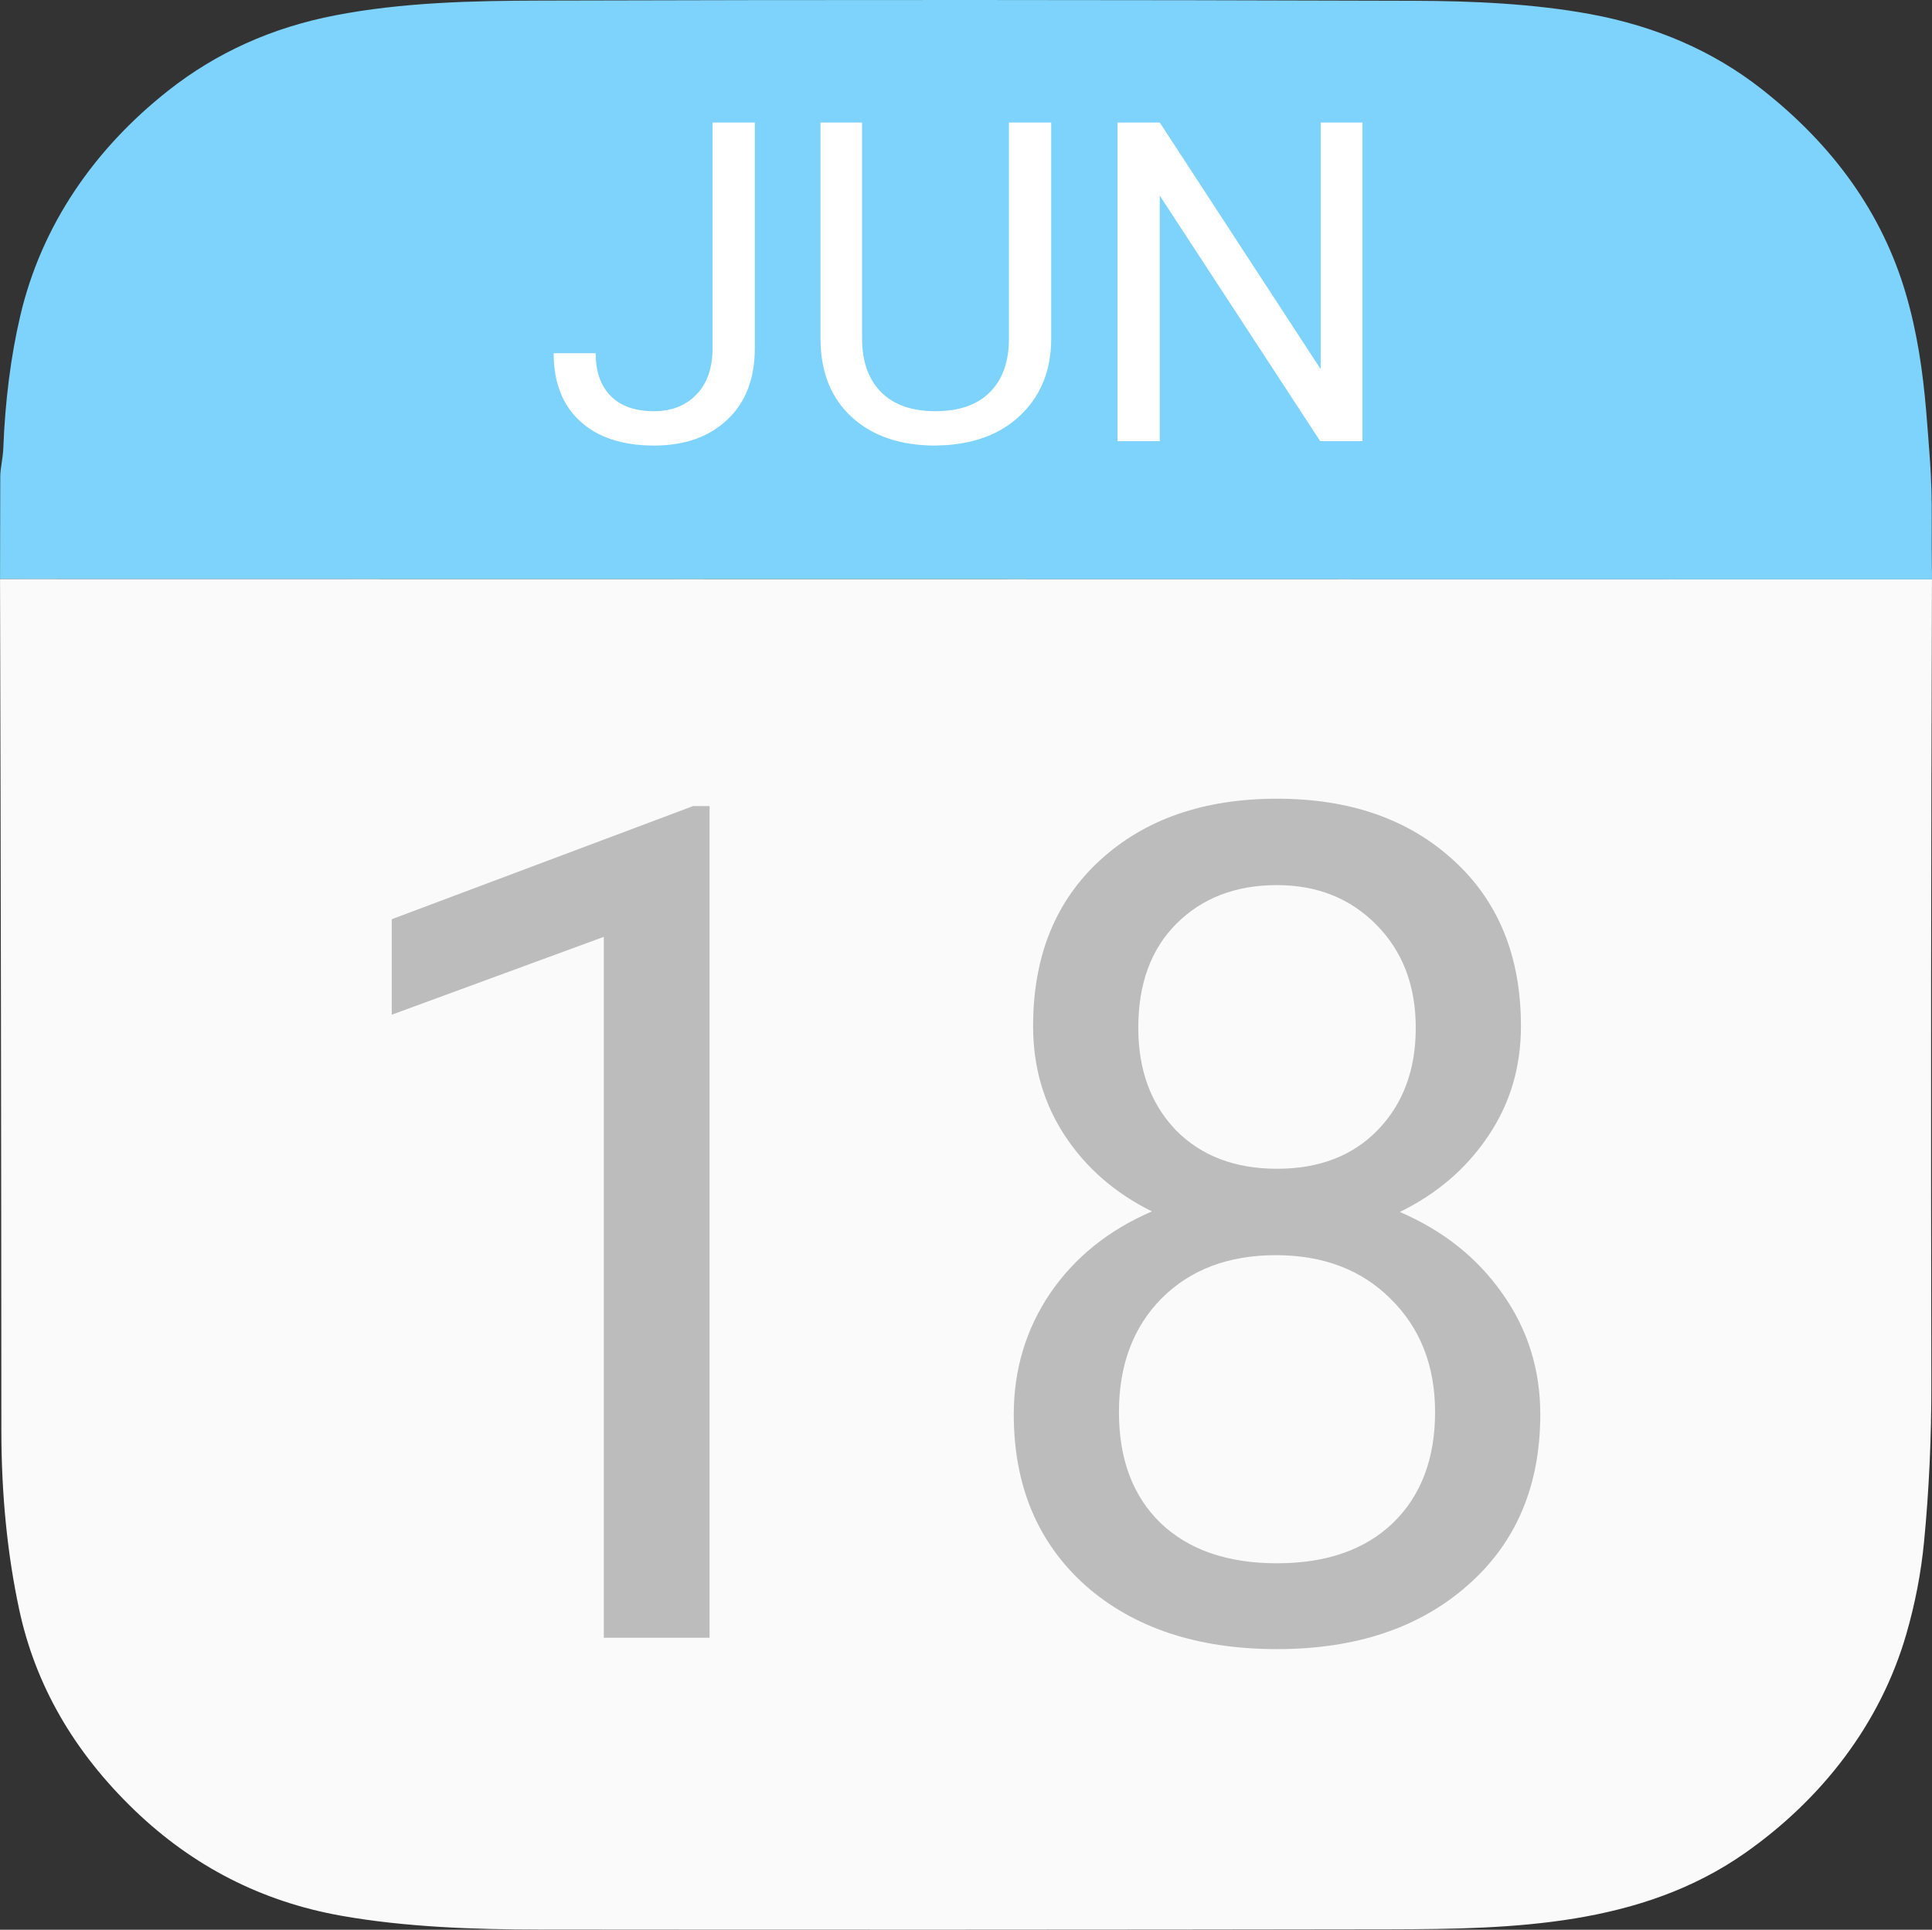
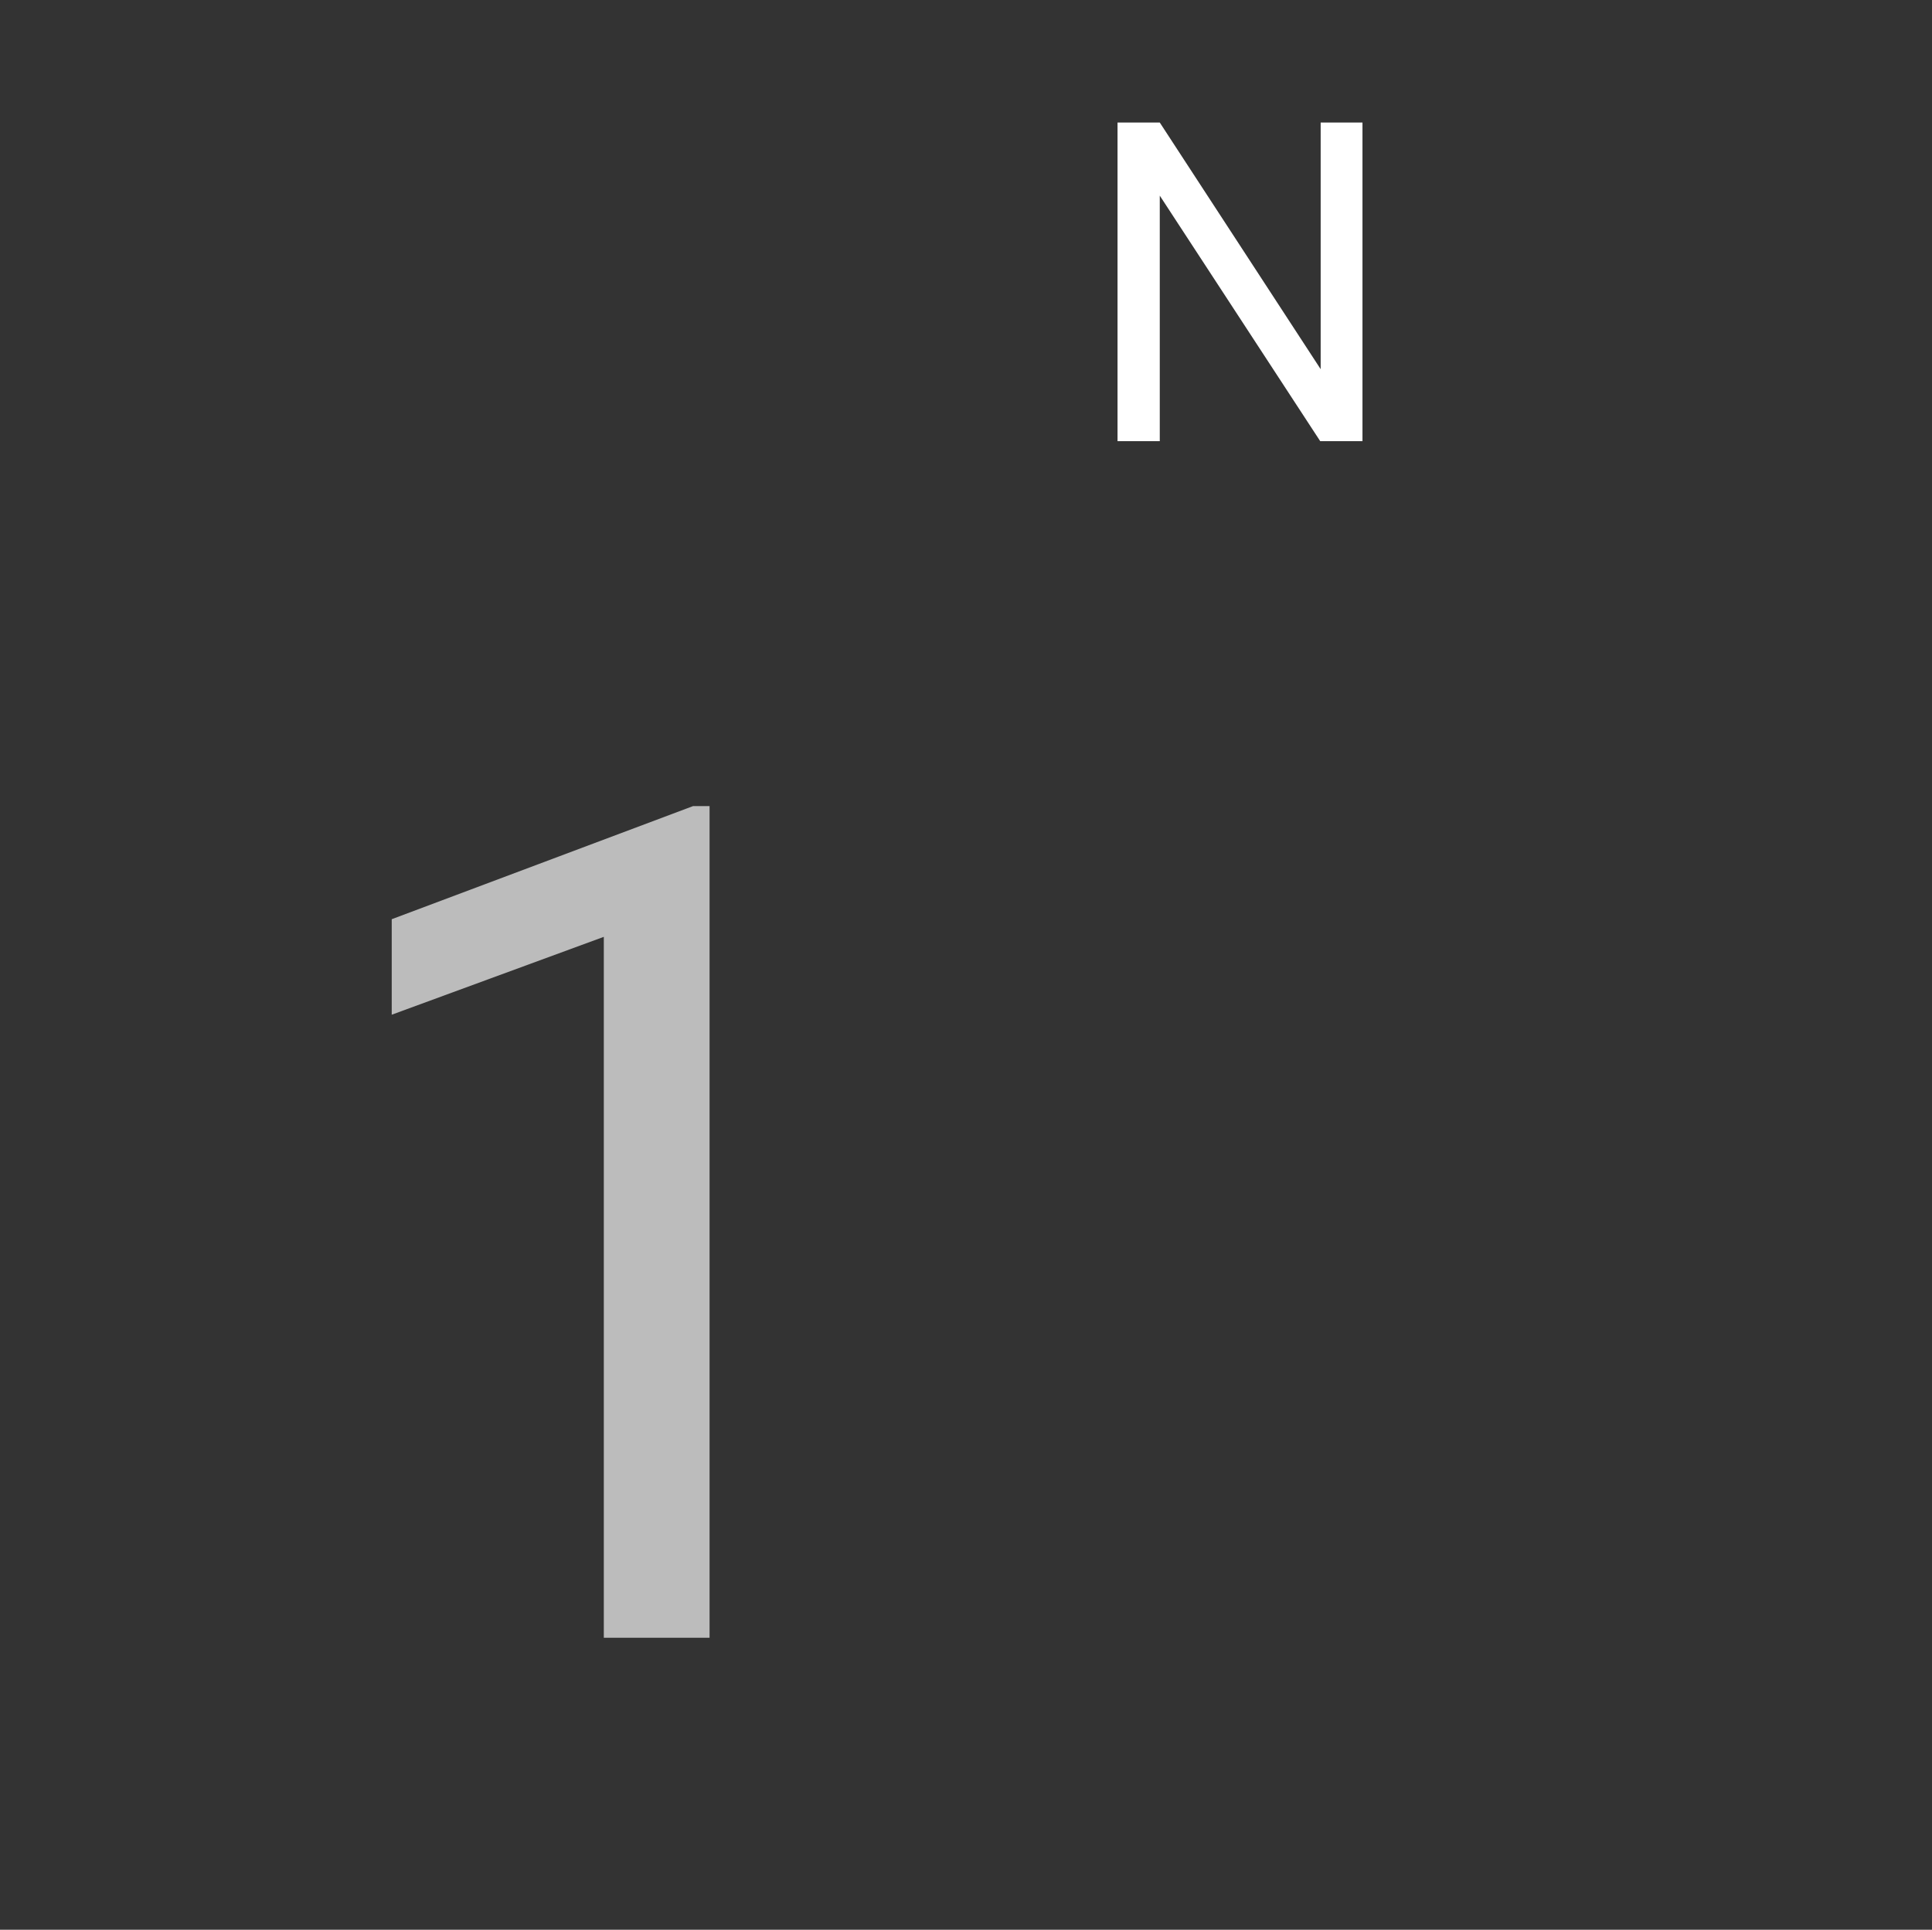
<svg xmlns="http://www.w3.org/2000/svg" xmlns:ns1="http://www.inkscape.org/namespaces/inkscape" xmlns:ns2="http://sodipodi.sourceforge.net/DTD/sodipodi-0.dtd" ns1:version="1.0 (4035a4fb49, 2020-05-01)" height="447.592" width="448.01" ns2:docname="calendar-18.svg" id="svg33" viewBox="0 0 448.01 447.592" version="1.1">
  <rect x="0" y="0" width="448.01" height="447.592" fill="#333333" stroke="none" />
  <defs id="defs37">
    <filter id="filter1434" ns1:label="Drop Shadow" style="color-interpolation-filters:sRGB">
      <feFlood id="feFlood1424" result="flood" flood-color="rgb(0,0,0)" flood-opacity="0.498" />
      <feComposite id="feComposite1426" result="composite1" operator="out" in2="SourceGraphic" in="flood" />
      <feGaussianBlur id="feGaussianBlur1428" result="blur" stdDeviation="1.6" in="composite1" />
      <feOffset id="feOffset1430" result="offset" dy="2.8" dx="3.4" />
      <feComposite id="feComposite1432" result="composite2" operator="in" in2="SourceGraphic" in="offset" />
    </filter>
  </defs>
  <ns2:namedview ns1:current-layer="svg33" ns1:window-maximized="1" ns1:window-y="-8" ns1:window-x="-8" ns1:cy="185.38328" ns1:cx="415.90011" ns1:zoom="0.68224756" fit-margin-bottom="0" fit-margin-right="0" fit-margin-left="0" fit-margin-top="0" showgrid="false" id="namedview35" ns1:window-height="1137" ns1:window-width="1920" ns1:pageshadow="2" ns1:pageopacity="0" guidetolerance="10" gridtolerance="10" objecttolerance="10" borderopacity="1" bordercolor="#666666" pagecolor="#ffffff" ns1:document-rotation="0" />
-   <path style="fill:#7dd3fc;fill-opacity:1" id="path2" d="m 448.01,134.383 -448,-0.07 q 0.04,-11.83 0.05,-23.75 c 0,-1.88 0.61,-4.29 0.7,-6.45 Q 1.4,87.383 4.69,73.293 c 4.93,-21.09 17.23,-38.79 34.31,-52.27 Q 55.75,7.803 77.71,3.563 c 15.6,-3.02 31.76,-3.39 47.76,-3.43 q 98.34,-0.29 202.65,0.05 c 13.25,0.04 27.48,0.67 40.54,3.07 q 22.96,4.22 39.69,17.29 25.46,19.9 33.58,47.54 c 2.64,9 3.96,18.03 4.74,27.37 q 0.46,5.54 0.88,11.5 0.45,6.38 0.4,13.72 -0.04,6.69 0.06,13.71 z" fill="#e8574f" />
-   <path id="path10" d="m 448.005,134.383 q -0.33,92.96 -0.15,186.68 0.04,18.73 -1.69,36.56 -1.03,10.73 -4.11,21.39 c -6.04,20.91 -19.69,38.36 -37.4,50.78 -24.11,16.92 -53.69,17.65 -82.25,17.7 q -100.26,0.16 -197.27,0.06 c -15.36,-0.02 -31.24,-0.58 -46.08,-3.22 q -27.49,-4.91 -47.8,-24.41 -21.19,-20.35 -26.81,-46.62 -4.12,-19.24 -4.13,-41.52 -0.04,-98.69 -0.31,-197.47 z" fill="#fafafa" />
  <g style="font-style:normal;font-variant:normal;font-weight:normal;font-stretch:normal;font-size:270.028px;line-height:125%;font-family:'Dancing Script';-inkscape-font-specification:'Dancing Script';letter-spacing:0px;word-spacing:0px;fill:#bcbcbc;fill-opacity:1;stroke:none;stroke-width:24.548px;stroke-linecap:butt;stroke-linejoin:miter;stroke-opacity:1" id="text1438" aria-label="18">
    <path id="path850" style="font-style:normal;font-variant:normal;font-weight:normal;font-stretch:normal;font-family:Roboto;-inkscape-font-specification:Roboto;fill:#bcbcbc;fill-opacity:1;stroke-width:24.548px" d="M 164.541,379.865 H 140.017 V 217.294 l -49.18,18.063 v -22.151 l 69.88,-26.238 h 3.824 z" />
-     <path id="path852" style="font-style:normal;font-variant:normal;font-weight:normal;font-stretch:normal;font-family:Roboto;-inkscape-font-specification:Roboto;fill:#bcbcbc;fill-opacity:1;stroke-width:24.548px" d="m 352.69,237.994 q 0,14.372 -7.647,25.579 -7.515,11.207 -20.437,17.536 15.031,6.461 23.733,18.855 8.834,12.394 8.834,28.084 0,24.92 -16.877,39.687 -16.745,14.767 -44.17,14.767 -27.688,0 -44.433,-14.767 -16.613,-14.899 -16.613,-39.687 0,-15.558 8.438,-28.084 8.57,-12.526 23.601,-18.986 -12.789,-6.329 -20.173,-17.536 -7.384,-11.207 -7.384,-25.447 0,-24.26 15.558,-38.5 15.558,-14.24 41.005,-14.24 25.315,0 40.873,14.24 15.69,14.24 15.69,38.5 z m -19.909,89.526 q 0,-16.086 -10.284,-26.238 -10.152,-10.152 -26.634,-10.152 -16.481,0 -26.502,10.021 -9.889,10.021 -9.889,26.37 0,16.349 9.625,25.711 9.757,9.361 27.029,9.361 17.14,0 26.897,-9.361 9.757,-9.493 9.757,-25.711 z m -36.654,-122.225 q -14.372,0 -23.337,8.966 -8.834,8.834 -8.834,24.128 0,14.635 8.702,23.733 8.834,8.966 23.469,8.966 14.635,0 23.337,-8.966 8.834,-9.098 8.834,-23.733 0,-14.635 -9.098,-23.865 -9.098,-9.229 -23.074,-9.229 z" />
  </g>
  <clipPath id="clipping-path-1">
    <path id="path12" d="m 133.03,255.94 -0.05,9.3 q 0,0.51 0.51,0.51 l 48.06,0.02 q 0.54,0 0.54,0.53 l -0.14,144.62 q 0,0.72 0.72,0.72 l 15.52,0.09 a 0.7,0.7 0 0 0 0.7,-0.7 l 0.35,-191.29 -0.07,-2.04 q -0.02,-0.56 -0.59,-0.56 l -12.37,0.05 q -0.73,0 -0.84,0.73 -0.64,4.3 -1.85,8.8 -6.04,22.5 -29.45,25.3 -10.27,1.23 -20.5,1.19 -0.55,-0.01 -0.65,0.53 -0.21,1.1 0.11,2.2 z m 114.31,-27.73 -0.05,6.82 a 0.49,0.49 0 0 0 0.5,0.49 q 50.62,-0.21 101.83,-0.3 0.25,0 0.34,0.23 0.1,0.24 0.01,0.69 -0.78,0.58 -1.93,1.9 -20.8,23.77 -36.93,49.81 -30.59,49.42 -36.46,107.36 l -1.55,16.59 a 0.37,0.37 0 0 0 0.37,0.41 l 17.28,-0.02 q 0.48,0 0.5,-0.48 0.76,-16.12 3.42,-32.81 c 2.57,-16.13 6.95,-31.55 12.44,-46.88 q 14.13,-39.43 38.43,-71.24 10.2,-13.34 21.23,-25.05 a 1.77,1.76 -23.4 0 0 0.48,-1.21 l -0.05,-12.99 q 0.23,-0.98 0.14,-1.74 -0.07,-0.5 -0.57,-0.5 -35.23,0.07 -70.34,0.25 -0.06,0 -0.06,0.07 0.01,0.01 0.01,0 0,-0.07 0.06,-0.06 1.75,0.18 10.78,0.01 0.22,0 0.22,-0.22 v -0.01 q -0.01,-0.16 -0.16,-0.16 c -14.05,-0.05 -27.84,-0.14 -42.12,0.17 q -8.54,0.18 -17.21,-0.12 -0.8,-0.03 -0.78,0.77 z" />
  </clipPath>
  <g style="font-style:normal;font-variant:normal;font-weight:normal;font-stretch:normal;font-size:103.956px;line-height:125%;font-family:'Dancing Script';-inkscape-font-specification:'Dancing Script';letter-spacing:0px;word-spacing:0px;fill:#ffffff;fill-opacity:1;stroke:none;stroke-width:9.451px;stroke-linecap:butt;stroke-linejoin:miter;stroke-opacity:1" id="text866" aria-label="JUN">
-     <path id="path843" style="font-style:normal;font-variant:normal;font-weight:normal;font-stretch:normal;font-family:Roboto;-inkscape-font-specification:Roboto;fill:#ffffff;fill-opacity:1;stroke-width:9.451px" d="m 165.237,28.423 h 9.797 v 52.333 q 0,10.609 -6.396,16.598 -6.345,5.99 -16.954,5.99 -11.015,0 -17.157,-5.634 -6.142,-5.634 -6.142,-15.786 h 9.746 q 0,6.345 3.452,9.898 3.502,3.553 10.101,3.553 6.04,0 9.746,-3.807 3.756,-3.807 3.807,-10.66 z" />
-     <path id="path845" style="font-style:normal;font-variant:normal;font-weight:normal;font-stretch:normal;font-family:Roboto;-inkscape-font-specification:Roboto;fill:#ffffff;fill-opacity:1;stroke-width:9.451px" d="m 243.762,28.423 v 50.252 q -0.051,10.457 -6.599,17.106 -6.497,6.65 -17.664,7.462 l -2.589,0.102 q -12.132,0 -19.339,-6.548 -7.208,-6.548 -7.309,-18.02 V 28.423 h 9.644 v 50.049 q 0,8.02 4.416,12.487 4.416,4.416 12.588,4.416 8.274,0 12.639,-4.416 4.416,-4.416 4.416,-12.436 V 28.423 Z" />
    <path id="path847" style="font-style:normal;font-variant:normal;font-weight:normal;font-stretch:normal;font-family:Roboto;-inkscape-font-specification:Roboto;fill:#ffffff;fill-opacity:1;stroke-width:9.451px" d="m 315.943,102.329 h -9.797 L 268.939,45.377 V 102.329 h -9.797 V 28.423 h 9.797 L 306.248,85.629 V 28.423 h 9.695 z" />
  </g>
</svg>